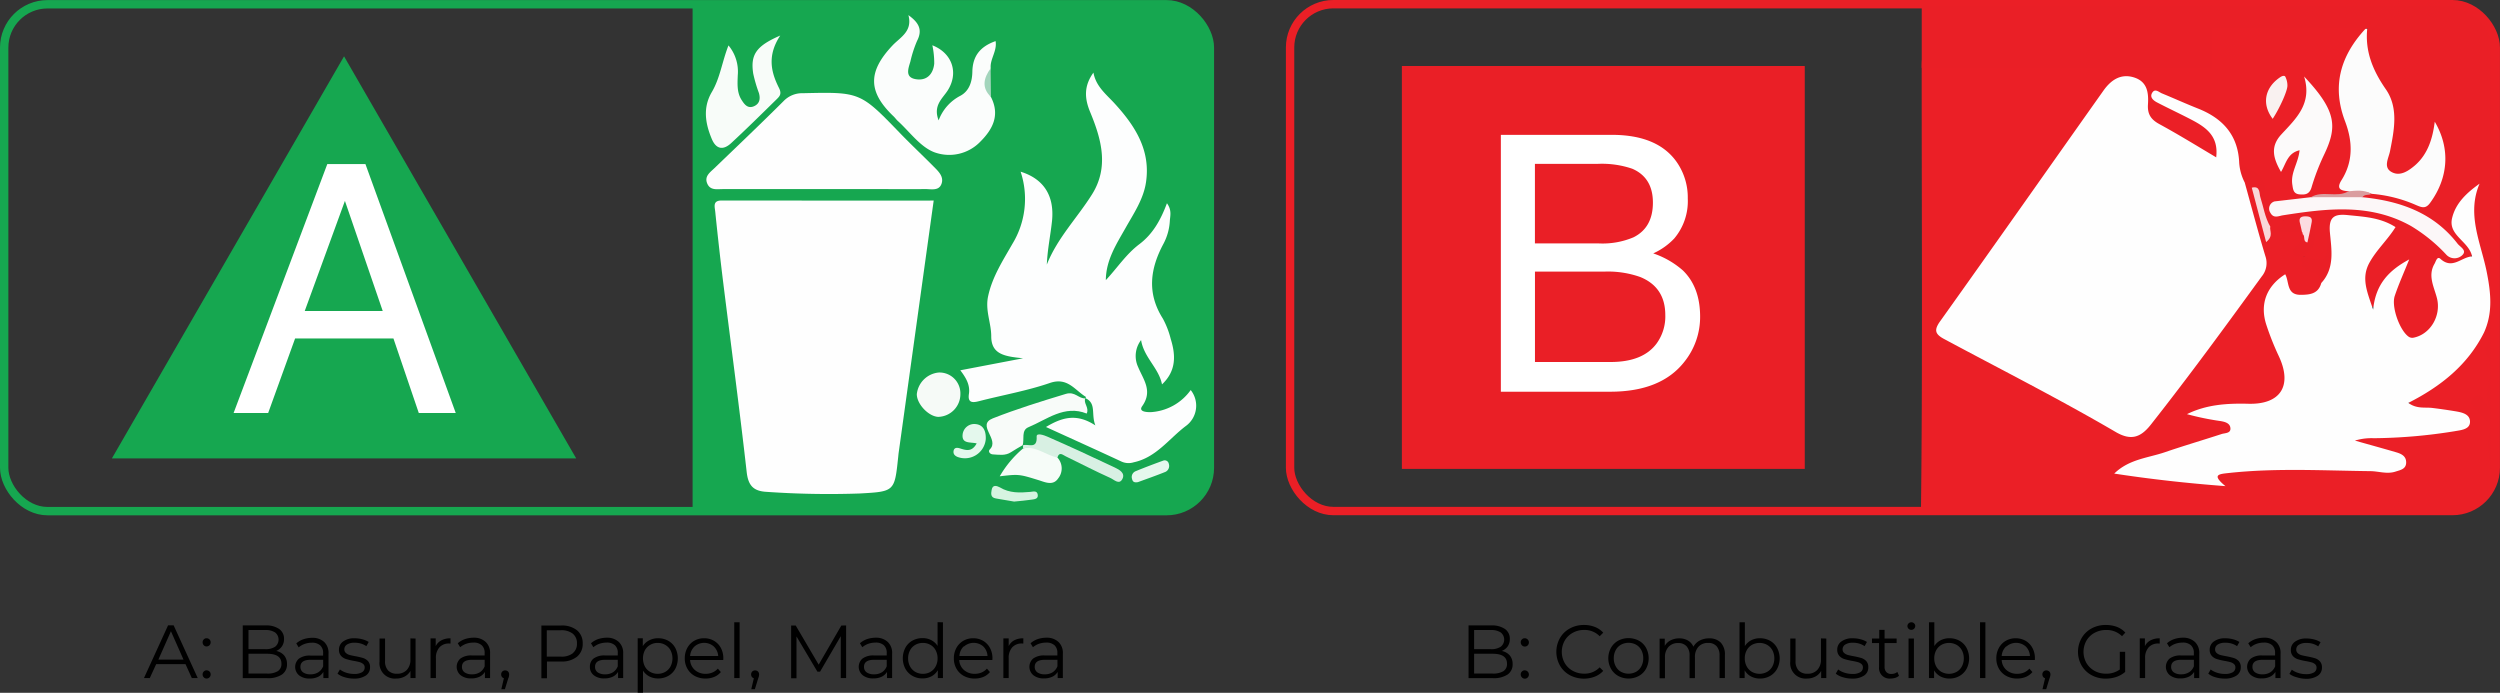
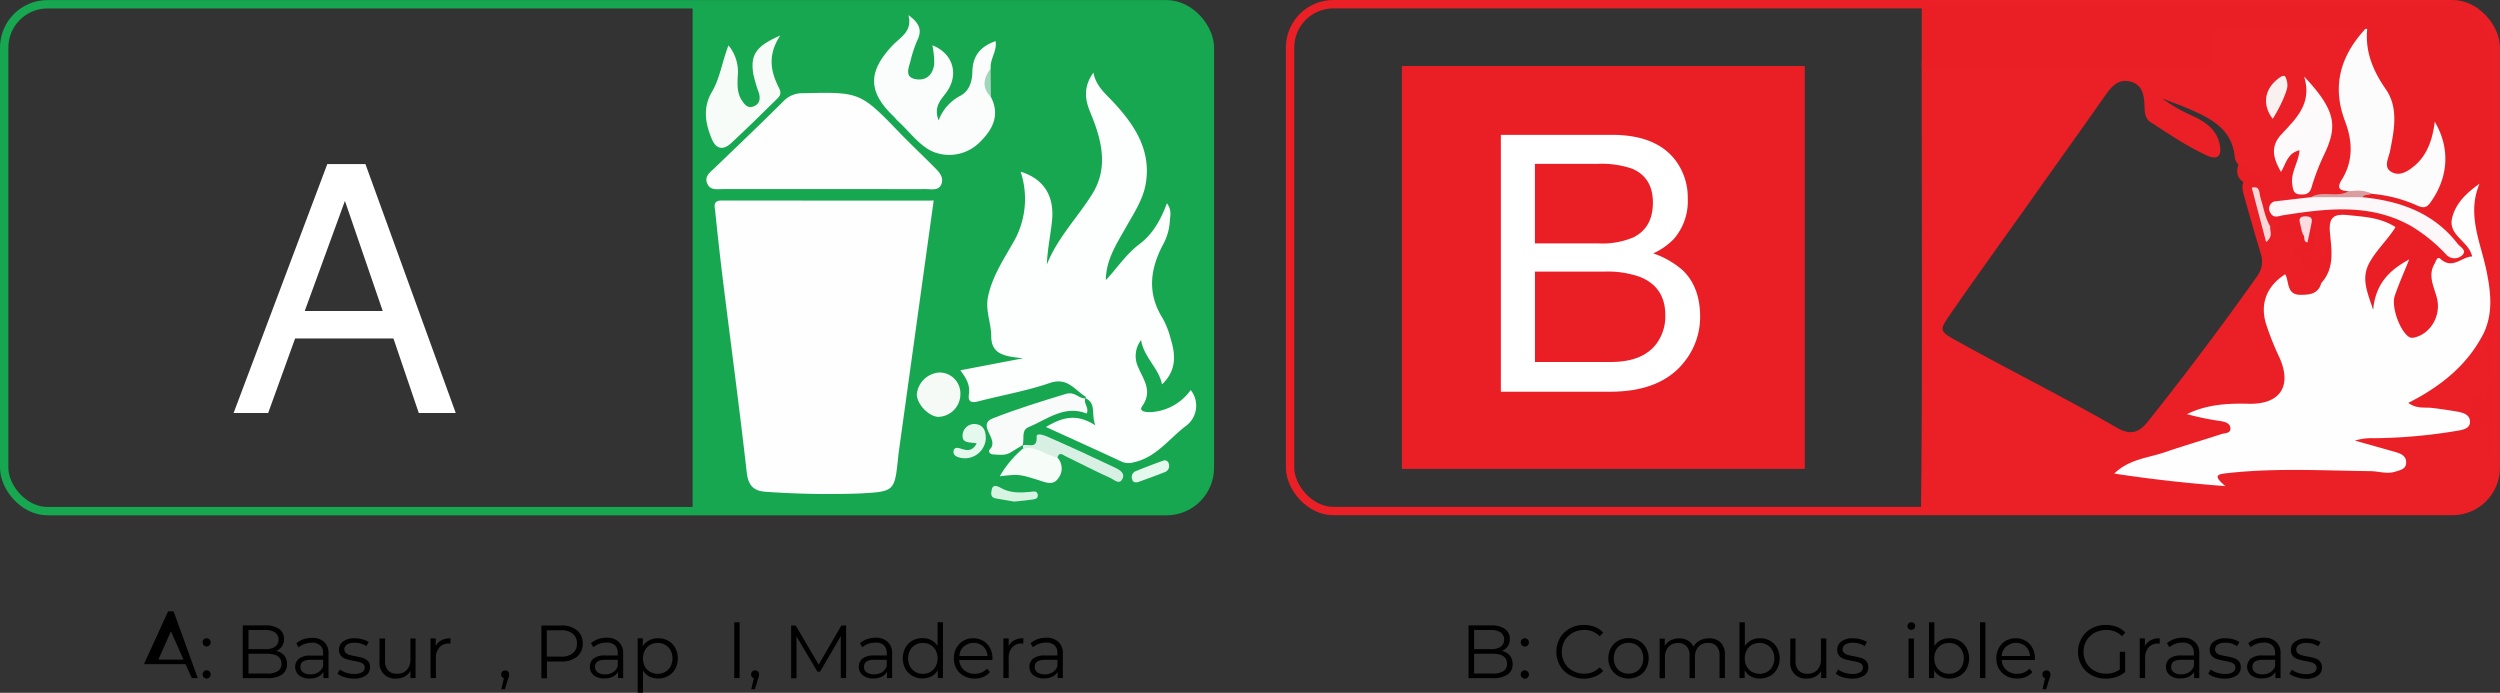
<svg xmlns="http://www.w3.org/2000/svg" viewBox="0 0 597.31 165.52">
  <rect x="0" y="0" width="597.31" height="165.52" fill="#333333" stroke="none" />
  <defs>
    <style>.cls-1{fill:#16a750;}.cls-2{fill:#eb1f26;}.cls-3{fill:#ea1f26;}.cls-4{fill:#fefefe;}.cls-5{fill:#fdfefe;}.cls-6{fill:#fbfdfc;}.cls-7{fill:#f8fcf9;}.cls-8{fill:#f8fbf9;}.cls-9{fill:#f6faf7;}.cls-10{fill:#f6fcf8;}.cls-11{fill:#d8f0e3;}.cls-12{fill:#e4f8ed;}.cls-13{fill:#d6f4e1;}.cls-14{fill:#e5f8ed;}.cls-15{fill:#a3d5bc;}.cls-16{fill:#fcfcfc;}.cls-17{fill:#fcfafa;}.cls-18{fill:#fcf7f8;}.cls-19{fill:#f9f1f0;}.cls-20{fill:#f9d7d8;}.cls-21{fill:#da9d9f;}.cls-22{fill:#fcdce1;}.cls-23,.cls-25{fill:none;stroke-miterlimit:10;stroke-width:2px;}.cls-23{stroke:#16a750;}.cls-24{fill:#fff;}.cls-25{stroke:#eb1f26;}</style>
  </defs>
  <g id="Capa_2" data-name="Capa 2">
    <g id="Capa_1-2" data-name="Capa 1">
      <path class="cls-1" d="M226.73,122.11q-25.3,0-50.61,0H165.48c0-33.24,0-87.86,0-121.1,0,0,2.91.14,10.31.12,31.49-.11,63-.08,94.46-.09,3,0,6-.12,9,.12,6.6.53,9.11,3.41,9.11,10.22q0,42.36,0,84.72c0,5.5,0,11,0,16.5,0,6.07-3.35,9.46-9.51,9.48C261.47,122.14,244.1,122.11,226.73,122.11Z" />
      <path class="cls-2" d="M596.11,113.74c-2.15,4.59-5.61,8.34-10.16,8.36-17.11.06-36.11,0-53.22,0-20.5,0-43.2-.15-63.69,0-6.72.06-10.08,0-10.08,0,.41-30.11.16-76,.18-106.14,0-5.84,2.28-8.93,7.3-10.09a6.75,6.75,0,0,1,3-.28h93.72a8.06,8.06,0,0,1,1.48.1c1.74,1.53.75,3-.32,4.18-4.77,5.29-5.12,11.34-3.3,17.81,1.36,4.85,2.47,9.67,0,14.51-.72,1.39.18,2.64.45,4-1.19,1.77-3,1.23-4.68,1.32a15.54,15.54,0,0,0-4.35.48c-2.85.47-5.66,1.25-8.59,1-1.39-.15-3.23-.29-3.27-1.88-.1-4-3.43-5.44-5.69-7.75a3,3,0,0,1-.93-1.6c-.53-6.92-5.7-9.45-11.08-11.79-2.06-.89-4.19-1.62-6.3-2.46a38.12,38.12,0,0,0,7.37,4.22c3,1.4,5.69,3.24,6.4,6.81.55,2.73-.5,3.75-3,2.64-4.79-2.17-9.12-5.16-13.53-8-1.3-.83-1.4-2.29-1.44-3.69-.09-2.6-.39-5.25-3.39-6s-4.64,1.37-6.1,3.46c-5.6,8-11.27,15.88-16.89,23.83-6.71,9.48-13.53,18.88-20.13,28.44-2.52,3.65-2.52,3.91,1.48,6.13,12.76,7.1,25.85,13.59,38.51,20.89,3,1.72,5.1,1.26,7.24-1.42q13.56-17,26.11-34.72a5.92,5.92,0,0,0,.91-5.62q-2-6.63-3.85-13.31c-.37-1.34-.81-2.63-.14-4,1.91-1.28,2.18.38,2.75,1.52.76,3.87,2.18,7.58,2.92,11.63a10.78,10.78,0,0,1-.1-2.29c1.79-3,3-3.21,4.56-.48.89,1.6,2.48.58,3.49,1.4a2.07,2.07,0,0,1,.72.72,3.09,3.09,0,0,1-.59,3.31c-.74.87-.36,1.48.3,2.1a5.72,5.72,0,0,1,.61.85,4.38,4.38,0,0,0,2.62,2.42,3,3,0,0,1,1.85,3.59c-2.75,4.63-6.51,4.64-9.79,0-3.07,2.23-4,5-2.95,9a38.23,38.23,0,0,0,3,7.66c3.62,6.89-.48,14-8.53,13.13a26.25,26.25,0,0,0-11.18.8c1.66.62,3.42.62,5.07,1.06,1.28.35,2.44,1,2.64,2.36.22,1.55-1.11,2.14-2.26,2.59-4.54,1.79-9.23,3.1-13.89,4.52-3.06.93-6.24,1.56-9.49,3.34,7.22,1.13,14,1.61,20.81,2.55.28,0,1.08.76,1-.2-.37-3.15,2.21-2.48,3.74-2.83,4.55-1,9.22-.57,13.83-.53,7.36.08,14.74-.52,22.09.46a4.16,4.16,0,0,0,1.49-.08c.84-.21,1.88-.36,2-1.38s-.87-1.42-1.68-1.69c-2.26-.74-4.56-1.33-6.84-2a3.22,3.22,0,0,1-2.33-1.47c1-1.57,2.69-1.25,4.2-1.37,5.84-.48,11.71-.65,17.52-1.48a14.35,14.35,0,0,0,1.86-.26c1-.3,2.65-.23,2.63-1.58s-1.64-1.2-2.67-1.44a42.93,42.93,0,0,0-6.69-.84c-1.26-.08-2.7-.36-3.13-1.67-.47-1.48,1-2.18,2-2.8,4.57-2.87,9.06-5.78,12.12-10.42,1-1.54,1.75-3.36,3.53-4.28,1.68-.4,2.35.51,2.32,2-.1,4.66.08,9.32.11,14,0,1,0,2.07-1.13,2.5s-1.48-.65-2.47-1.06C597.82,101.16,596.27,108.17,596.11,113.74Z" />
      <path class="cls-3" d="M535,38.94c2.57,2,6.94,2.5,6.05,7.46-.28,1.56,1.31,1.49,2.38,1.69-.24,2.23,1,2.41,2.8,2.22a115,115,0,0,1,13.38-1.13c8.82,0,16.68,2.4,23.13,8.7.93.91,1.86,2,3.76,2-1.66-3.75-4.64-5.85-7.86-7.61a34.24,34.24,0,0,0-10.15-3.65c-1.53-.28-3.3-.16-4.46-1.58.24-1.25,1.26-1.34,2.22-1.54a19.61,19.61,0,0,1,9.1,1.84c3,1.29,4.62.24,6-2.35,2.32-4.25,2.21-8.55.68-12.84-1,3-2,6.29-4.79,8.35-1.8,1.33-4,2.55-6.23,1.19S569.44,38,570,35.93c1.56-6.35,1.1-12.28-3-17.79a11.18,11.18,0,0,1-1-12c3.78-1.15,7.64-.35,11.45-.51,3.6-.14,6.43-4.46,10-4.5,5.47,1.3,9,5.09,9,10.62.07,31-.2,65.41-.22,96.37a6.9,6.9,0,0,1-1.19,4.61c.07-3.19-1.29-6.32-.15-9.59.8-2.31-1.8-3-2.66-4.47-.69-1.21-3.15-2.4-.95-3.9,1.94-1.32,1.84,1.55,3.32,2.22-1.42-4.13,1.79-8.27-.5-12.26-.65-1.13-.38-1.66.29-2.56.88-1.17.87-2.35-1-2.72a1.46,1.46,0,0,1-.4-1.38c2.26-6.7-.07-13.06-1.46-19.47-.87-4-2.06-8-.54-12.29a10.12,10.12,0,0,0-2.55,2.7c-2,2.45-2.22,4.83-.08,7.43,1.12,1.36,3.09,2.82,2.08,4.83s-3.43,2.56-5.56,2.34c-2.84-.3-3.23,1.12-2.9,3.32a30.77,30.77,0,0,0,1.19,4.72,6,6,0,0,1-.2,4.37c-1.21,2.68-5.34,5.71-7.2,5.2s-5.16-6.3-5-9.13c.19-2.55,1.33-4.78,2.6-7.25a11.35,11.35,0,0,0-5.23,6.72c-.24.78-.44,1.87-1.56,1.78-.8-.07-1.06-1-1.39-1.63-2.4-4.81-.79-8.94,2.15-12.85,1-1.37,2.54-2.41,3.06-4.31-3.21-1.73-6.63-2-10.14-1.85-1.9,0-2.64,1-2.66,2.85a54.19,54.19,0,0,1-.15,7.1c-.3,2-.21,4.39-3,5-.08-1.26-.28-2.28-1.93-2.52-2-.28-2.79-1.71-2.73-3.78,5.57-.66,6.09-1.65,4.42-8.65-.87,3.52.64,7.91-4.42,8.65-1.69-.22-3-.9-1.11-2.59a4,4,0,0,0,1.31-2.79c-.43.25.68-.31.37.08a1.69,1.69,0,0,0,.24.24c.63-.83.12-1.75.46-2.77-1,.53-.57,1.53-1.23,1.95-1.11,0-2.22,0-3.33,0-2.76.07-3.35-.76-.84-2.76-1.74-.33-3.1-.57-3.43,1.41-1.8-.5-1.66-2.19-2.15-3.5-.71-1.93-.83-4.1-2.28-5.75-.27-.75.1-2.33-1.6-1.23C534.37,42.49,534.15,40.87,535,38.94Z" />
      <path class="cls-4" d="M223.08,47.92c-2.82,20.28-5.59,40.27-8.37,60.26-.05.37-.08.74-.12,1.11-.86,8.17-.86,8.16-9.29,8.62a214,214,0,0,1-22.08-.39c-3.16-.16-4.45-1.44-4.82-4.75-1.73-15.33-3.79-30.62-5.69-45.93q-1-8.16-1.83-16.34c-.12-1.12-.62-2.59,1.51-2.59C189.23,47.93,206.07,47.92,223.08,47.92Z" />
      <path class="cls-5" d="M259.38,95.18c0-.13.09-.33.05-.36-2.65-1.62-4.37-4.77-8.59-3.32-5.49,1.89-11.29,2.89-16.93,4.35-1.66.43-2.73.36-2.41-1.75s-.69-3.83-2.06-5.63l15-2.87c-4.34-.44-7.61-.89-7.61-5.26,0-3.2-1.49-6.18-.74-9.59,1-4.63,3.52-8.49,5.76-12.42a20.63,20.63,0,0,0,2-17.31c5.54,1.72,8.15,5.78,7.49,11.89-.37,3.4-1.08,6.75-1.23,10.31,2.52-6.37,7.28-11.17,10.8-16.78,4.11-6.54,2.23-13.23-.45-19.68-1.36-3.28-1.51-6.23.79-9.41.59,3.28,3,5.14,5,7.31,4.93,5.37,8.75,11.24,7.54,19-.63,4-2.92,7.35-4.87,10.81-2.2,3.89-4.68,7.69-4.71,12.46,2.72-2.89,4.82-6.18,8-8.58s5.07-5.68,6.6-9.79c1.21,1.66.77,3,.69,4.24A13.18,13.18,0,0,1,278,58.21c-3.23,6-4,11.87-.16,17.92A20.75,20.75,0,0,1,279.72,81c1.21,3.88,1.34,7.61-2.09,10.84-.76-3.91-4.33-6.42-5-10.59a6.25,6.25,0,0,0-.71,6.43c1.24,3,3.55,5.7,1,9.33-1,1.36,1,1.48,2.05,1.46a12.64,12.64,0,0,0,9.52-5.28,6,6,0,0,1-1.16,8.59c-4,3-7.08,7.53-12.45,8.67a4.09,4.09,0,0,1-2.84-.13c-5.9-2.75-11.83-5.42-18.13-8.3,3.86-2.33,7.33-3.31,11.8-.38-1.08-2.77.33-5.27-2.4-6.52Z" />
      <path class="cls-4" d="M197,45.18c-8.11,0-16.23,0-24.35,0-1.3,0-2.9.35-3.63-1.23-.82-1.77.56-2.71,1.64-3.74,5.54-5.33,11.11-10.63,16.56-16.06a6.15,6.15,0,0,1,4.61-1.88c13.71-.31,13.7-.31,23.34,9.68,2.57,2.66,5.28,5.19,7.89,7.83,1.13,1.14,2.53,2.42,1.88,4.17s-2.53,1.2-4,1.22c-4,.06-8,0-12,0Z" />
      <path class="cls-6" d="M236.76,23.17c2.18,4.28.5,7.65-2.54,10.68a10.32,10.32,0,0,1-11.06,2.5c-3.33-1.31-5.79-4.85-8.63-7.43-.37-.33-.65-.75-1-1.09-6.19-5.88-6.22-10.7-.26-17,1.85-1.94,4.81-3.35,3.77-7.22,2.45,1.77,3.46,3.47,2.07,6.16a28,28,0,0,0-1.6,4.94c-.55,1.82-1.36,3.92,1.58,4.25,2.53.28,3.88-1.43,4.12-3.74a20.23,20.23,0,0,0-.45-4.4c4.81,1.89,6.34,6.65,3.63,10.85-1.23,1.9-3.5,3.55-2.13,7.09a10.87,10.87,0,0,1,5.2-5.88c2.19-1.18,2.82-3.49,2.86-5.77.08-3.75,1.89-6,5.55-7.29.4,2.39-1.37,4.29-1.17,6.48C236.09,18.61,235.58,20.9,236.76,23.17Z" />
      <path class="cls-7" d="M186.42,8.49c-3.19,4.83-2.18,8.8-.3,12.53.76,1.49.08,2.06-.66,2.79-3.55,3.49-7.11,7-10.74,10.36-1.9,1.78-3.62,1.54-4.67-1-1.55-3.7-2.15-7.46,0-11.14,2-3.37,2.46-7.26,4-11.18A9.78,9.78,0,0,1,176.27,18c-.07,2-.23,4.05.88,5.83.64,1,1.44,2.23,3,1.55,1.38-.61,1.56-1.82,1.17-3.16a34.18,34.18,0,0,1-1.36-4.65C179.28,13.07,180.63,11,186.42,8.49Z" />
      <path class="cls-8" d="M244.4,106.34c-.94.56-1.9,1.07-2.81,1.68-1.36.91-2.85.63-4.31.55-.73,0-1.3-.7-.78-1.21,2.42-2.36-3.32-5.81.72-7.41,5.69-2.24,11.57-4.06,17.44-5.84,2.21-.67,3.07,1.22,4.72,1.07l-.07-.07c-.53,1.26,1,2.26.33,3.7-5.32-2.13-9.46,1.41-13.94,3.27-1.74.72-.92,2.86-1.36,4.33Z" />
      <path class="cls-9" d="M224.33,89a5,5,0,0,1,5.13,5.15,5.43,5.43,0,0,1-5.28,5.45c-2.32-.08-5.16-3.09-5.13-5.44A5.81,5.81,0,0,1,224.33,89Z" />
      <path class="cls-10" d="M252.64,109.32a3.81,3.81,0,0,1,.17,5c-1.14,1.69-2.88,1-4.41.48-4.92-1.52-4.92-1.54-9.54-1a25.19,25.19,0,0,1,5.57-6.65C247.58,106.28,250.46,106.48,252.64,109.32Z" />
      <path class="cls-11" d="M252.64,109.32c-2.79-.55-5.11-2.84-8.21-2.19l0-.79-.06.07c1.18-.51,3.5,1.11,3.31-2.1-.06-1,1.82-.31,2.53,0,5.43,2.37,10.81,4.86,16.16,7.4,1.07.51,2.55,1.31,1.78,2.76s-2,.1-2.86-.27c-3.59-1.62-7.09-3.43-10.64-5.16C253.92,108.7,253.1,107.82,252.64,109.32Z" />
      <path class="cls-12" d="M233.35,105.94c-1.49-.37-3.58.16-3.36-2.1a2.8,2.8,0,0,1,3.17-2.51c1.91.22,2.44,1.84,2.36,3.61a5,5,0,0,1-6.8,4.21c-.66-.3-1-.73-.89-1.42.17-.85.87-.8,1.46-.62C230.75,107.56,232.18,108.1,233.35,105.94Z" />
      <path class="cls-13" d="M242.29,119.84c-1.21-.21-2.79-.49-4.37-.75-1.25-.21-1.16-1.14-1-2,.22-1.42,1.29-1,2-.63,2.28,1.38,4.72,1.29,7.22,1.07.67-.06,1.63-.41,1.8.65s-.8,1.1-1.49,1.2C245.18,119.58,243.94,119.67,242.29,119.84Z" />
      <path class="cls-14" d="M271.89,115.19c-.69.12-1.23.08-1.41-.74a1.49,1.49,0,0,1,.83-1.86c2.16-.89,4.36-1.72,6.56-2.52a1,1,0,0,1,1.39.76,1.57,1.57,0,0,1-.78,1.9C276.31,113.61,274.09,114.38,271.89,115.19Z" />
      <path class="cls-15" d="M236.76,23.17c-2.32-2.26-1.72-4.55-.07-6.85Z" />
-       <path class="cls-4" d="M535,38.94a12.1,12.1,0,0,0,1.32,4.67c1.63,5.87,3.18,11.76,4.93,17.58a5,5,0,0,1-.86,4.85C531.7,78,523,89.9,513.86,101.49c-2.52,3.19-4.86,3.78-8.41,1.7C492,95.33,478.17,88.33,464.5,81c-2.15-1.16-2.48-2.11-.95-4.25,13.07-18.31,26-36.72,39-55.08,1.78-2.52,4.13-4.18,7.34-3.16s3.48,3.73,3.31,6.43c-.15,2.31.69,3.6,2.7,4.7,4.56,2.48,9,5.22,13.6,7.95.61-5-2.36-7.12-5.78-8.92-2.75-1.44-5.57-2.75-8.32-4.18-.9-.47-1.86-1.25-1.18-2.34s1.58-.14,2.33.17c2.87,1.18,5.7,2.46,8.59,3.61C531.06,28.26,534.75,32.3,535,38.94Z" />
      <path class="cls-4" d="M554.61,67.62c3.28-3.58,2.43-8,2.06-12.12-.33-3.75,1.12-4.44,4.34-4.1,3.85.4,7.72.55,11.34,2.86-1.85,3-4.5,5.37-6.22,8.48-2.06,3.72-.55,7,.87,11.24.59-6.06,3.71-9.35,8.62-12-1.3,3.25-2.53,5.94-3.46,8.74-.87,2.63,1.25,8.36,3.39,9.77a1.57,1.57,0,0,0,1,.21c4.08-.74,6.74-5.22,5.71-9.4-.67-2.72-2.28-5.41-.59-8.28.31-.52.61-1.9,1.4-1.18,2.89,2.63,5-.43,7.57-.58-.75-3.64-5.75-5-4.78-9.13.85-3.62,3.53-6.08,6.57-8.25-3.14,7.34.3,14.12,1.69,21,1,5,1.54,9.79-.63,14.57-3.88,7.75-10.31,12.86-18.08,16.81,2,1.49,4,1,5.73,1.21s3.46.46,5.18.74,3.7.61,3.82,2.4c.13,2-2.11,2.14-3.61,2.41a126.7,126.7,0,0,1-19.36,1.68,13.5,13.5,0,0,0-4.52.57c3.28.93,6.57,1.83,9.85,2.79,1.23.36,2.42.91,2.39,2.47s-1.38,1.77-2.59,2.16c-2,.64-4-.1-5.93-.12-11.22-.13-22.44-.78-33.66.42-2.59.28-4.4.35-1,3.16-9.06-.69-17.61-1.63-26.57-3,3.56-3.48,8.12-3.73,12.15-5.12,4.47-1.53,9-2.86,13.51-4.33.84-.27,2.32-.13,2.08-1.56-.18-1.08-1.35-1.37-2.36-1.54a64.34,64.34,0,0,1-8-1.65c4.69-2.32,9.67-2.61,14.71-2.48,7.7.19,10.55-4.37,7.2-11.44a65.29,65.29,0,0,1-2.9-7.28c-1.69-5-.05-9.37,4.46-12.22,1,1.75.26,4.86,3.57,4.91C551.81,70.44,553.9,70.26,554.61,67.62Z" />
      <path class="cls-16" d="M565.17,6.88a.39.39,0,0,0,.43-.12c-.58,5.47,1.31,10.07,4.42,14.55s2,9.81,1,14.87c-.37,1.73-1.7,3.91.54,5,2,1,4-.43,5.53-1.75,3-2.67,4.14-6.38,4.63-10.35,3.78,6.38,3.27,13.43-1.12,19.41-1.07,1.47-2,1.06-3.19.57a33,33,0,0,0-10.77-2.75c-1.74-1-3.82,1.15-5.47-.61-1.75-.12-3.11-.46-1.73-2.65,2.84-4.49,2.67-9.24.88-14C557.07,20.58,559.18,13.33,565.17,6.88Z" />
      <path class="cls-17" d="M550.51,18.28c8,8.46,7.91,12.2,4.62,19a53.43,53.43,0,0,0-2.87,7.56c-.51,1.63-1.57,1.71-2.86,1.6-1.49-.14-1.54-1.23-1.72-2.41-.41-2.81,1.46-5.13,1.74-8.13-2.9.69-3.19,3.13-4.43,5.18-1.8-3.15-2.7-6,.11-9C548.56,28.33,552.5,24.78,550.51,18.28Z" />
      <path class="cls-18" d="M564.44,47.12c8.95.89,17,3.69,22.73,11.1.66.84,2.49,1.67.94,2.91a2.68,2.68,0,0,1-3.71-.37A38.57,38.57,0,0,0,576.05,54c-9.82-5.5-20.18-4.18-30.6-2.56-1,.15-2.23.85-3-.6a1.79,1.79,0,0,1,1-2.72l8.64-1C556.22,46.86,560.33,46.27,564.44,47.12Z" />
      <path class="cls-19" d="M543,28.39c-2.65-3.48-1.94-7.41,1.76-9.92.47-.33,1.06-.51,1.26-.14a4.76,4.76,0,0,1,.5,2.12C546.52,21.81,544.58,26,543,28.39Z" />
      <path class="cls-20" d="M538,44.84c2.11-.53,1.74,1.35,2.06,2.3.76,2.33,1.07,4.8,2.37,7-.25,1,.88,2.17-1,3.7C540.21,53.25,539.09,49,538,44.84Z" />
      <path class="cls-21" d="M564.44,47.12H552.11c2.82-1.71,6.21.22,9-1.42,1.86-.16,3.74-.41,5.47.61C566,46.74,565,46.29,564.44,47.12Z" />
      <path class="cls-22" d="M550,55.44c-.16-.73-.31-1.45-.49-2.17-.29-1.11.14-1.58,1.28-1.58s1.74.28,1.51,1.48c-.29,1.58-.64,3.15-1,4.75-1.18-.18-.42-1.54-1.17-2A.39.39,0,0,0,550,55.44Z" />
      <path class="cls-2" d="M549.75,61.11c4.19-1.42,3.14-4.72,3.25-7.57,0-1.09-.21-2.47,1.49-2.47s1.45,1.38,1.49,2.46,0,2,0,3C556,62.79,556,62.79,549.75,61.11Z" />
      <rect class="cls-23" x="1" y="1.02" width="288.07" height="121.1" rx="10.35" />
-       <polygon class="cls-1" points="82.2 13.46 26.73 109.53 137.67 109.53 82.2 13.46" />
      <path class="cls-24" d="M78.2,39.2h9.11l21.58,59.48h-8.83L94,80.86H70.51L64.07,98.68H55.81ZM91.44,74.3,82.41,48,72.81,74.3Z" />
      <rect class="cls-25" x="308.23" y="1" width="288.07" height="121.1" rx="10.35" />
      <rect class="cls-3" x="459.15" y="1.34" width="69.3" height="14.87" />
      <rect class="cls-3" x="517.06" y="1.39" width="69.3" height="5.37" />
      <rect class="cls-3" x="334.94" y="15.77" width="96.26" height="96.26" />
      <path class="cls-24" d="M358.59,32.22h26.54q10.85,0,15.43,6.43a14.78,14.78,0,0,1,2.69,8.78A13.81,13.81,0,0,1,400,57,15.92,15.92,0,0,1,395,60.54a20.93,20.93,0,0,1,7.07,4.06q4.13,4,4.13,11.07a17.1,17.1,0,0,1-3.74,10.74q-5.6,7.19-17.78,7.18H358.59ZM382,58.16a19,19,0,0,0,8.28-1.46q4.63-2.3,4.64-8.27T390,40.32a22.39,22.39,0,0,0-8.27-1.17h-15v19Zm2.81,28.33q7.73,0,11-4.43a11,11,0,0,0,2.07-6.77q0-6.67-6-9.11a23.15,23.15,0,0,0-8.48-1.29H366.74v21.6Z" />
      <path d="M360.72,156.6a3.13,3.13,0,0,1,.68,2.07,2.89,2.89,0,0,1-1.2,2.49,6,6,0,0,1-3.54.87h-5.79v-12.6h5.43a5.44,5.44,0,0,1,3.27.85,2.79,2.79,0,0,1,1.16,2.39,3,3,0,0,1-.51,1.77,3.11,3.11,0,0,1-1.42,1.09A3.36,3.36,0,0,1,360.72,156.6Zm-8.52-6.07v4.57h4a4.05,4.05,0,0,0,2.36-.58,2.17,2.17,0,0,0,0-3.41,4.05,4.05,0,0,0-2.36-.58Zm7,9.83a2,2,0,0,0,.86-1.8c0-1.57-1.14-2.36-3.42-2.36H352.2v4.73h4.44A4.69,4.69,0,0,0,359.2,160.36Z" />
      <path d="M363.62,154.17a1,1,0,0,1-.28-.71.94.94,0,0,1,.28-.69.89.89,0,0,1,.67-.28,1,1,0,0,1,1,1,1,1,0,0,1-.29.71.94.94,0,0,1-.69.28A.89.89,0,0,1,363.62,154.17Zm0,7.66a.94.94,0,0,1-.28-.7.92.92,0,0,1,.28-.69.89.89,0,0,1,.67-.28,1,1,0,0,1,1,1,1,1,0,0,1-.29.7.91.91,0,0,1-.69.29A.87.87,0,0,1,363.62,161.83Z" />
      <path d="M375.07,161.31a6,6,0,0,1-2.36-2.29,6.7,6.7,0,0,1,0-6.57,6,6,0,0,1,2.37-2.3,6.91,6.91,0,0,1,3.38-.83,7,7,0,0,1,2.59.47,5.37,5.37,0,0,1,2,1.37l-.85.85a5,5,0,0,0-3.72-1.5,5.42,5.42,0,0,0-2.72.69,4.93,4.93,0,0,0-1.92,1.87,5.49,5.49,0,0,0,0,5.33,5,5,0,0,0,1.92,1.87,5.52,5.52,0,0,0,2.72.68,4.93,4.93,0,0,0,3.72-1.51l.85.85a5.44,5.44,0,0,1-2,1.37,7.27,7.27,0,0,1-6-.35Z" />
      <path d="M386.63,161.5a4.54,4.54,0,0,1-1.73-1.72,5.22,5.22,0,0,1,0-5,4.51,4.51,0,0,1,1.73-1.71,5.29,5.29,0,0,1,4.93,0,4.35,4.35,0,0,1,1.72,1.71,5.29,5.29,0,0,1,0,5,4.38,4.38,0,0,1-1.72,1.72,5.21,5.21,0,0,1-4.93,0Zm4.28-1a3.22,3.22,0,0,0,1.25-1.31,4,4,0,0,0,.45-1.92,4.07,4.07,0,0,0-.45-1.93,3.2,3.2,0,0,0-1.25-1.3,3.79,3.79,0,0,0-3.62,0,3.16,3.16,0,0,0-1.26,1.3,4,4,0,0,0-.46,1.93,3.9,3.9,0,0,0,.46,1.92,3.18,3.18,0,0,0,1.26,1.31,3.79,3.79,0,0,0,3.62,0Z" />
      <path d="M411.12,153.52a4.1,4.1,0,0,1,1,3V162h-1.28v-5.36a3.21,3.21,0,0,0-.71-2.25,2.58,2.58,0,0,0-2-.78,3,3,0,0,0-2.32.91,3.58,3.58,0,0,0-.85,2.51v5h-1.28v-5.36a3.17,3.17,0,0,0-.71-2.25,2.58,2.58,0,0,0-2-.78,3,3,0,0,0-2.31.91,3.54,3.54,0,0,0-.86,2.51v5h-1.28v-9.47h1.23v1.73a3.39,3.39,0,0,1,1.4-1.33,4.45,4.45,0,0,1,2.07-.47,4,4,0,0,1,2.06.51,3.09,3.09,0,0,1,1.31,1.49,3.73,3.73,0,0,1,1.5-1.47,4.66,4.66,0,0,1,2.24-.53A3.74,3.74,0,0,1,411.12,153.52Z" />
      <path d="M422.9,153.09a4.28,4.28,0,0,1,1.69,1.71,5.35,5.35,0,0,1,0,5,4.34,4.34,0,0,1-1.69,1.71,4.77,4.77,0,0,1-2.41.61,4.52,4.52,0,0,1-2.13-.5,3.87,3.87,0,0,1-1.52-1.46V162h-1.23V148.68h1.28v5.68a4,4,0,0,1,1.52-1.39,4.46,4.46,0,0,1,2.08-.48A4.87,4.87,0,0,1,422.9,153.09Zm-.7,7.44a3.27,3.27,0,0,0,1.27-1.31,4,4,0,0,0,.46-1.92,4.08,4.08,0,0,0-.46-1.93,3.24,3.24,0,0,0-1.27-1.3,3.77,3.77,0,0,0-3.61,0,3.29,3.29,0,0,0-1.26,1.3,4,4,0,0,0-.46,1.93,3.9,3.9,0,0,0,.46,1.92,3.31,3.31,0,0,0,1.26,1.31,3.77,3.77,0,0,0,3.61,0Z" />
      <path d="M436.35,152.56V162h-1.23V160.3a3.42,3.42,0,0,1-1.38,1.34,4.16,4.16,0,0,1-2,.48,3.67,3.67,0,0,1-4-4.07v-5.49H429v5.37a3.2,3.2,0,0,0,.74,2.27,2.79,2.79,0,0,0,2.11.77,3.07,3.07,0,0,0,2.35-.91,3.52,3.52,0,0,0,.87-2.53v-5Z" />
      <path d="M440.26,161.79a4.71,4.71,0,0,1-1.65-.84l.58-1a4.75,4.75,0,0,0,1.49.77,5.92,5.92,0,0,0,1.88.3,3.54,3.54,0,0,0,1.91-.41,1.27,1.27,0,0,0,.62-1.14,1,1,0,0,0-.34-.82,2.2,2.2,0,0,0-.86-.45,13.71,13.71,0,0,0-1.39-.3,15,15,0,0,1-1.85-.44,2.71,2.71,0,0,1-1.2-.76,2.14,2.14,0,0,1-.49-1.5,2.33,2.33,0,0,1,1-1.94,4.39,4.39,0,0,1,2.75-.76,7.32,7.32,0,0,1,1.84.24,5.44,5.44,0,0,1,1.51.64l-.56,1a4.78,4.78,0,0,0-2.79-.81,3.19,3.19,0,0,0-1.84.43,1.33,1.33,0,0,0-.63,1.14,1.1,1.1,0,0,0,.36.86,2.16,2.16,0,0,0,.87.48c.35.1.83.2,1.44.31s1.36.29,1.82.43a2.78,2.78,0,0,1,1.17.74,2.05,2.05,0,0,1,.48,1.44,2.27,2.27,0,0,1-1,2,4.9,4.9,0,0,1-2.87.73A7.34,7.34,0,0,1,440.26,161.79Z" />
-       <path d="M453.72,161.46a2.47,2.47,0,0,1-.89.49,3.78,3.78,0,0,1-1.11.17,2.51,2.51,0,0,1-2.77-2.75v-5.73h-1.69v-1.08H449v-2.07h1.27v2.07h2.88v1.08h-2.88v5.66a1.78,1.78,0,0,0,.43,1.28,1.56,1.56,0,0,0,1.21.44,2.48,2.48,0,0,0,.77-.12,2.21,2.21,0,0,0,.64-.36Z" />
      <path d="M456,150.22a.88.88,0,0,1,0-1.27.9.9,0,0,1,.67-.27.89.89,0,0,1,.66.26.83.83,0,0,1,.27.62.94.94,0,0,1-1.6.66Zm0,2.34h1.28V162H456Z" />
      <path d="M468.17,153.09a4.34,4.34,0,0,1,1.69,1.71,5.43,5.43,0,0,1,0,5,4.41,4.41,0,0,1-1.69,1.71,4.77,4.77,0,0,1-2.41.61,4.52,4.52,0,0,1-2.13-.5,4,4,0,0,1-1.53-1.46V162h-1.22V148.68h1.28v5.68a3.9,3.9,0,0,1,1.52-1.39,4.46,4.46,0,0,1,2.08-.48A4.87,4.87,0,0,1,468.17,153.09Zm-.7,7.44a3.27,3.27,0,0,0,1.27-1.31,4,4,0,0,0,.46-1.92,4.08,4.08,0,0,0-.46-1.93,3.24,3.24,0,0,0-1.27-1.3,3.77,3.77,0,0,0-3.61,0,3.29,3.29,0,0,0-1.26,1.3,4,4,0,0,0-.46,1.93,3.9,3.9,0,0,0,.46,1.92,3.31,3.31,0,0,0,1.26,1.31,3.77,3.77,0,0,0,3.61,0Z" />
      <path d="M473.08,148.68h1.28V162h-1.28Z" />
      <path d="M486.17,157.69h-7.92a3.4,3.4,0,0,0,1.13,2.39,3.81,3.81,0,0,0,2.6.91,4.14,4.14,0,0,0,1.62-.32,3.61,3.61,0,0,0,1.27-.92l.72.82a4.06,4.06,0,0,1-1.57,1.16,5.39,5.39,0,0,1-2.08.39,5.29,5.29,0,0,1-2.58-.62,4.48,4.48,0,0,1-1.76-1.72,4.89,4.89,0,0,1-.63-2.48,5,5,0,0,1,.61-2.49,4.38,4.38,0,0,1,1.65-1.71,4.89,4.89,0,0,1,4.73,0,4.37,4.37,0,0,1,1.63,1.7,5.11,5.11,0,0,1,.6,2.5Zm-6.87-3.23a3.44,3.44,0,0,0-1.05,2.28H485a3.39,3.39,0,0,0-1-2.28,3.49,3.49,0,0,0-4.61,0Z" />
      <path d="M489.63,160.44a1,1,0,0,1,.27.69,1.62,1.62,0,0,1-.07.47,3.87,3.87,0,0,1-.19.58l-.75,2.48H488l.62-2.61a.88.88,0,0,1-.47-.33,1,1,0,0,1-.18-.59,1,1,0,0,1,.27-.69,1,1,0,0,1,1.37,0Z" />
      <path d="M506.47,155.73h1.28v4.81a6.3,6.3,0,0,1-2.09,1.19,7.89,7.89,0,0,1-2.53.41,7,7,0,0,1-3.41-.83,6.14,6.14,0,0,1-2.37-2.29,6.64,6.64,0,0,1,0-6.57,6.09,6.09,0,0,1,2.37-2.3,7,7,0,0,1,3.42-.83,7.52,7.52,0,0,1,2.65.46,5.31,5.31,0,0,1,2,1.36L507,152a5.18,5.18,0,0,0-3.8-1.48,5.64,5.64,0,0,0-2.76.68,4.92,4.92,0,0,0-1.94,1.87,5.44,5.44,0,0,0,0,5.34,5.1,5.1,0,0,0,1.93,1.87,5.58,5.58,0,0,0,2.75.68,5.45,5.45,0,0,0,3.29-1Z" />
      <path d="M513.81,153a4.47,4.47,0,0,1,2.2-.49v1.24h-.3a3,3,0,0,0-2.34.91,3.65,3.65,0,0,0-.85,2.58V162h-1.28v-9.47h1.23v1.86A3,3,0,0,1,513.81,153Z" />
      <path d="M524.46,153.42a3.58,3.58,0,0,1,1,2.74V162h-1.23v-1.47a3,3,0,0,1-1.27,1.15,4.53,4.53,0,0,1-2,.41,3.94,3.94,0,0,1-2.52-.75,2.62,2.62,0,0,1-.06-4,4.28,4.28,0,0,1,2.78-.73h3v-.58a2.39,2.39,0,0,0-.69-1.86,2.79,2.79,0,0,0-2-.64,5.28,5.28,0,0,0-1.73.29,4.49,4.49,0,0,0-1.42.82l-.58-.95a5.25,5.25,0,0,1,1.73-1,6.77,6.77,0,0,1,2.12-.33A4,4,0,0,1,524.46,153.42Zm-1.44,7.2a3,3,0,0,0,1.15-1.43v-1.55h-3c-1.62,0-2.43.56-2.43,1.69a1.56,1.56,0,0,0,.63,1.31,2.92,2.92,0,0,0,1.76.47A3.4,3.4,0,0,0,523,160.62Z" />
      <path d="M529.25,161.79a4.57,4.57,0,0,1-1.64-.84l.57-1a4.81,4.81,0,0,0,1.5.77,5.86,5.86,0,0,0,1.87.3,3.54,3.54,0,0,0,1.91-.41,1.28,1.28,0,0,0,.63-1.14,1,1,0,0,0-.35-.82,2.13,2.13,0,0,0-.86-.45,13.71,13.71,0,0,0-1.39-.3,15.51,15.51,0,0,1-1.85-.44,2.71,2.71,0,0,1-1.2-.76,2.14,2.14,0,0,1-.49-1.5,2.33,2.33,0,0,1,1-1.94,4.41,4.41,0,0,1,2.75-.76,7.26,7.26,0,0,1,1.84.24,5.44,5.44,0,0,1,1.51.64l-.56,1a4.78,4.78,0,0,0-2.79-.81,3.21,3.21,0,0,0-1.84.43,1.32,1.32,0,0,0-.62,1.14,1.1,1.1,0,0,0,.35.86,2.16,2.16,0,0,0,.87.48c.35.1.83.2,1.44.31s1.36.29,1.82.43a2.78,2.78,0,0,1,1.17.74,2.05,2.05,0,0,1,.48,1.44,2.27,2.27,0,0,1-1,2,4.9,4.9,0,0,1-2.87.73A7.34,7.34,0,0,1,529.25,161.79Z" />
      <path d="M543.88,153.42a3.58,3.58,0,0,1,1,2.74V162h-1.23v-1.47a2.91,2.91,0,0,1-1.27,1.15,4.48,4.48,0,0,1-2,.41,3.9,3.9,0,0,1-2.52-.75,2.61,2.61,0,0,1-.07-4,4.28,4.28,0,0,1,2.78-.73h3v-.58a2.42,2.42,0,0,0-.68-1.86,2.83,2.83,0,0,0-2-.64,5.28,5.28,0,0,0-1.73.29,4.49,4.49,0,0,0-1.42.82l-.58-.95a5.25,5.25,0,0,1,1.73-1,6.77,6.77,0,0,1,2.12-.33A4,4,0,0,1,543.88,153.42Zm-1.44,7.2a3,3,0,0,0,1.15-1.43v-1.55h-3c-1.62,0-2.43.56-2.43,1.69a1.56,1.56,0,0,0,.63,1.31,2.92,2.92,0,0,0,1.76.47A3.4,3.4,0,0,0,542.44,160.62Z" />
      <path d="M548.67,161.79A4.57,4.57,0,0,1,547,161l.57-1a4.81,4.81,0,0,0,1.5.77,5.86,5.86,0,0,0,1.87.3,3.61,3.61,0,0,0,1.92-.41,1.29,1.29,0,0,0,.62-1.14,1.05,1.05,0,0,0-.34-.82,2.24,2.24,0,0,0-.87-.45,14,14,0,0,0-1.38-.3,15.27,15.27,0,0,1-1.86-.44,2.71,2.71,0,0,1-1.2-.76,2.14,2.14,0,0,1-.49-1.5,2.33,2.33,0,0,1,1-1.94,4.41,4.41,0,0,1,2.75-.76,7.21,7.21,0,0,1,1.84.24,5.31,5.31,0,0,1,1.51.64l-.56,1a4.78,4.78,0,0,0-2.79-.81,3.21,3.21,0,0,0-1.84.43,1.32,1.32,0,0,0-.62,1.14,1.1,1.1,0,0,0,.35.86,2.16,2.16,0,0,0,.87.48c.35.1.83.2,1.44.31.76.15,1.36.29,1.82.43a2.67,2.67,0,0,1,1.17.74,2.06,2.06,0,0,1,.49,1.44,2.28,2.28,0,0,1-1,2,4.9,4.9,0,0,1-2.87.73A7.39,7.39,0,0,1,548.67,161.79Z" />
-       <path d="M44.32,158.67h-7L35.79,162H34.4l5.76-12.6h1.32L47.24,162H45.83Zm-.48-1.08-3-6.77-3,6.77Z" />
+       <path d="M44.32,158.67h-7H34.4l5.76-12.6h1.32L47.24,162H45.83Zm-.48-1.08-3-6.77-3,6.77Z" />
      <path d="M48.69,154.17a1,1,0,0,1-.28-.71.94.94,0,0,1,.28-.69.89.89,0,0,1,.67-.28,1,1,0,0,1,.69.28.94.94,0,0,1,.28.69,1,1,0,0,1-.28.71,1,1,0,0,1-.69.28A.89.89,0,0,1,48.69,154.17Zm0,7.66a.94.94,0,0,1-.28-.7.92.92,0,0,1,.28-.69.89.89,0,0,1,.67-.28,1,1,0,0,1,.69.28.92.92,0,0,1,.28.69.94.94,0,0,1-.28.7.92.92,0,0,1-.69.29A.87.87,0,0,1,48.69,161.83Z" />
      <path d="M67.89,156.6a3.13,3.13,0,0,1,.68,2.07,2.89,2.89,0,0,1-1.2,2.49,6,6,0,0,1-3.54.87H58v-12.6h5.43a5.42,5.42,0,0,1,3.27.85,2.79,2.79,0,0,1,1.16,2.39,3,3,0,0,1-.51,1.77A3.08,3.08,0,0,1,66,155.53,3.37,3.37,0,0,1,67.89,156.6Zm-8.52-6.07v4.57h4a4.05,4.05,0,0,0,2.36-.58,2.17,2.17,0,0,0,0-3.41,4.05,4.05,0,0,0-2.36-.58Zm7,9.83a2,2,0,0,0,.87-1.8c0-1.57-1.15-2.36-3.42-2.36H59.37v4.73h4.45A4.65,4.65,0,0,0,66.37,160.36Z" />
      <path d="M77.49,153.42a3.58,3.58,0,0,1,1,2.74V162H77.26v-1.47A3,3,0,0,1,76,161.71a4.53,4.53,0,0,1-2,.41,3.94,3.94,0,0,1-2.52-.75,2.62,2.62,0,0,1-.06-4,4.28,4.28,0,0,1,2.78-.73h3v-.58a2.39,2.39,0,0,0-.69-1.86,2.8,2.8,0,0,0-2-.64,5.22,5.22,0,0,0-1.72.29,4.54,4.54,0,0,0-1.43.82l-.57-.95a5.15,5.15,0,0,1,1.73-1,6.77,6.77,0,0,1,2.12-.33A4,4,0,0,1,77.49,153.42Zm-1.44,7.2a3,3,0,0,0,1.16-1.43v-1.55h-3c-1.62,0-2.43.56-2.43,1.69a1.56,1.56,0,0,0,.63,1.31,2.9,2.9,0,0,0,1.76.47A3.34,3.34,0,0,0,76.05,160.62Z" />
      <path d="M82.29,161.79a4.71,4.71,0,0,1-1.65-.84l.58-1a4.75,4.75,0,0,0,1.49.77,5.92,5.92,0,0,0,1.88.3,3.54,3.54,0,0,0,1.91-.41,1.28,1.28,0,0,0,.63-1.14,1,1,0,0,0-.35-.82,2.2,2.2,0,0,0-.86-.45,13.71,13.71,0,0,0-1.39-.3,15,15,0,0,1-1.85-.44,2.71,2.71,0,0,1-1.2-.76,2.14,2.14,0,0,1-.49-1.5,2.33,2.33,0,0,1,1-1.94,4.39,4.39,0,0,1,2.75-.76,7.32,7.32,0,0,1,1.84.24,5.44,5.44,0,0,1,1.51.64l-.56,1a4.78,4.78,0,0,0-2.79-.81,3.19,3.19,0,0,0-1.84.43,1.33,1.33,0,0,0-.63,1.14,1.1,1.1,0,0,0,.36.86,2.16,2.16,0,0,0,.87.48c.35.1.83.2,1.44.31s1.36.29,1.82.43a2.78,2.78,0,0,1,1.17.74,2.05,2.05,0,0,1,.48,1.44,2.27,2.27,0,0,1-1,2,4.9,4.9,0,0,1-2.87.73A7.34,7.34,0,0,1,82.29,161.79Z" />
      <path d="M99.29,152.56V162H98.07V160.3a3.45,3.45,0,0,1-1.39,1.34,4.15,4.15,0,0,1-2,.48,3.66,3.66,0,0,1-4-4.07v-5.49H92v5.37a3.15,3.15,0,0,0,.74,2.27,2.78,2.78,0,0,0,2.1.77,3.09,3.09,0,0,0,2.36-.91,3.51,3.51,0,0,0,.86-2.53v-5Z" />
      <path d="M105.44,153a4.47,4.47,0,0,1,2.2-.49v1.24h-.3a3,3,0,0,0-2.34.91,3.65,3.65,0,0,0-.85,2.58V162h-1.28v-9.47h1.23v1.86A3.08,3.08,0,0,1,105.44,153Z" />
-       <path d="M116.09,153.42a3.58,3.58,0,0,1,1,2.74V162h-1.23v-1.47a3,3,0,0,1-1.27,1.15,4.5,4.5,0,0,1-2,.41,3.94,3.94,0,0,1-2.52-.75,2.62,2.62,0,0,1-.06-4,4.28,4.28,0,0,1,2.78-.73h3v-.58a2.39,2.39,0,0,0-.69-1.86,2.79,2.79,0,0,0-2-.64,5.28,5.28,0,0,0-1.73.29,4.49,4.49,0,0,0-1.42.82l-.58-.95a5.25,5.25,0,0,1,1.73-1,6.77,6.77,0,0,1,2.12-.33A4,4,0,0,1,116.09,153.42Zm-1.44,7.2a3,3,0,0,0,1.15-1.43v-1.55h-3c-1.62,0-2.43.56-2.43,1.69a1.56,1.56,0,0,0,.63,1.31,2.92,2.92,0,0,0,1.76.47A3.4,3.4,0,0,0,114.65,160.62Z" />
      <path d="M121.38,160.44a1,1,0,0,1,.27.69,2,2,0,0,1-.06.47c0,.17-.11.36-.19.58l-.76,2.48h-.86l.61-2.61a.92.92,0,0,1-.47-.33,1,1,0,0,1-.18-.59,1,1,0,0,1,.27-.69,1,1,0,0,1,1.37,0Z" />
      <path d="M137.85,150.58a3.94,3.94,0,0,1,1.37,3.17,3.89,3.89,0,0,1-1.37,3.16,5.72,5.72,0,0,1-3.78,1.14h-3.39v4h-1.33v-12.6h4.72A5.73,5.73,0,0,1,137.85,150.58Zm-1,5.48a2.81,2.81,0,0,0,1-2.31,2.88,2.88,0,0,0-1-2.35,4.41,4.41,0,0,0-2.86-.82h-3.35v6.3H134A4.35,4.35,0,0,0,136.89,156.06Z" />
      <path d="M147.89,153.42a3.58,3.58,0,0,1,1,2.74V162h-1.22v-1.47a3,3,0,0,1-1.27,1.15,4.53,4.53,0,0,1-2,.41,3.9,3.9,0,0,1-2.52-.75,2.47,2.47,0,0,1-.94-2,2.42,2.42,0,0,1,.88-2,4.28,4.28,0,0,1,2.78-.73h3v-.58a2.39,2.39,0,0,0-.68-1.86,2.81,2.81,0,0,0-2-.64,5.32,5.32,0,0,0-1.73.29,4.6,4.6,0,0,0-1.42.82l-.57-.95a5.2,5.2,0,0,1,1.72-1,6.83,6.83,0,0,1,2.13-.33A4,4,0,0,1,147.89,153.42Zm-1.44,7.2a2.93,2.93,0,0,0,1.15-1.43v-1.55h-3c-1.62,0-2.43.56-2.43,1.69a1.56,1.56,0,0,0,.63,1.31,2.93,2.93,0,0,0,1.77.47A3.34,3.34,0,0,0,146.45,160.62Z" />
      <path d="M159.65,153.09a4.34,4.34,0,0,1,1.69,1.71,5.47,5.47,0,0,1,0,5,4.32,4.32,0,0,1-1.69,1.7,4.85,4.85,0,0,1-2.42.6,4.49,4.49,0,0,1-2.08-.48,4,4,0,0,1-1.52-1.39v5.27h-1.27v-13h1.22v1.88A3.82,3.82,0,0,1,155.1,153a4.41,4.41,0,0,1,2.13-.51A4.91,4.91,0,0,1,159.65,153.09Zm-.71,7.44a3.21,3.21,0,0,0,1.27-1.31,4.24,4.24,0,0,0,0-3.84,3.24,3.24,0,0,0-1.27-1.3,3.46,3.46,0,0,0-1.8-.47,3.41,3.41,0,0,0-1.8.47,3.31,3.31,0,0,0-1.27,1.3,4.32,4.32,0,0,0,0,3.84,3.27,3.27,0,0,0,1.27,1.31,3.6,3.6,0,0,0,1.8.46A3.65,3.65,0,0,0,158.94,160.53Z" />
-       <path d="M172.8,157.69h-7.92a3.4,3.4,0,0,0,1.14,2.39,3.79,3.79,0,0,0,2.59.91,4.07,4.07,0,0,0,1.62-.32,3.64,3.64,0,0,0,1.28-.92l.72.82a4.09,4.09,0,0,1-1.58,1.16,5.39,5.39,0,0,1-2.08.39,5.29,5.29,0,0,1-2.58-.62,4.45,4.45,0,0,1-1.75-1.72,4.89,4.89,0,0,1-.63-2.48,5.12,5.12,0,0,1,.6-2.49,4.38,4.38,0,0,1,1.65-1.71,4.75,4.75,0,0,1,2.37-.61,4.66,4.66,0,0,1,2.36.61,4.39,4.39,0,0,1,1.64,1.7,5.22,5.22,0,0,1,.59,2.5Zm-6.86-3.23a3.45,3.45,0,0,0-1.06,2.28h6.72a3.45,3.45,0,0,0-1.06-2.28,3.48,3.48,0,0,0-4.6,0Z" />
      <path d="M175.43,148.68h1.28V162h-1.28Z" />
      <path d="M181.1,160.44a1,1,0,0,1,.27.69,2,2,0,0,1-.06.47,5.51,5.51,0,0,1-.19.58l-.76,2.48h-.86l.61-2.61a.92.92,0,0,1-.47-.33,1,1,0,0,1-.18-.59,1,1,0,0,1,.27-.69,1,1,0,0,1,1.37,0Z" />
      <path d="M202.16,149.43V162h-1.28V152l-4.95,8.48h-.63l-5-8.42v10h-1.28v-12.6h1.1l5.48,9.34,5.41-9.34Z" />
      <path d="M212.15,153.42a3.58,3.58,0,0,1,1,2.74V162h-1.22v-1.47a3,3,0,0,1-1.27,1.15,4.53,4.53,0,0,1-2,.41,3.9,3.9,0,0,1-2.52-.75,2.6,2.6,0,0,1-.06-4,4.28,4.28,0,0,1,2.78-.73h3v-.58a2.42,2.42,0,0,0-.68-1.86,2.81,2.81,0,0,0-2-.64,5.32,5.32,0,0,0-1.73.29,4.6,4.6,0,0,0-1.42.82l-.57-.95a5.1,5.1,0,0,1,1.72-1,6.83,6.83,0,0,1,2.13-.33A4,4,0,0,1,212.15,153.42Zm-1.44,7.2a2.93,2.93,0,0,0,1.15-1.43v-1.55h-3c-1.62,0-2.43.56-2.43,1.69a1.56,1.56,0,0,0,.63,1.31,2.93,2.93,0,0,0,1.77.47A3.36,3.36,0,0,0,210.71,160.62Z" />
      <path d="M225.29,148.68V162h-1.22v-1.87a3.94,3.94,0,0,1-1.52,1.46,4.56,4.56,0,0,1-2.14.5,4.77,4.77,0,0,1-2.41-.61,4.41,4.41,0,0,1-1.69-1.71,5.43,5.43,0,0,1,0-5,4.34,4.34,0,0,1,1.69-1.71,4.87,4.87,0,0,1,2.41-.6,4.46,4.46,0,0,1,2.08.48,3.9,3.9,0,0,1,1.52,1.39v-5.68Zm-3,11.85a3.18,3.18,0,0,0,1.26-1.31,3.9,3.9,0,0,0,.46-1.92,4,4,0,0,0-.46-1.93,3.16,3.16,0,0,0-1.26-1.3,3.48,3.48,0,0,0-1.79-.46,3.56,3.56,0,0,0-1.81.46,3.29,3.29,0,0,0-1.26,1.3,4.08,4.08,0,0,0-.46,1.93,4,4,0,0,0,.46,1.92,3.31,3.31,0,0,0,1.26,1.31,3.66,3.66,0,0,0,1.81.46A3.58,3.58,0,0,0,222.31,160.53Z" />
      <path d="M237.1,157.69h-7.92a3.4,3.4,0,0,0,1.13,2.39,3.81,3.81,0,0,0,2.59.91,4.16,4.16,0,0,0,1.63-.32,3.61,3.61,0,0,0,1.27-.92l.72.82a4.06,4.06,0,0,1-1.57,1.16,5.43,5.43,0,0,1-2.08.39,5.29,5.29,0,0,1-2.58-.62,4.48,4.48,0,0,1-1.76-1.72,4.89,4.89,0,0,1-.63-2.48,5.12,5.12,0,0,1,.6-2.49,4.47,4.47,0,0,1,1.66-1.71,4.7,4.7,0,0,1,2.37-.61,4.62,4.62,0,0,1,2.35.61,4.33,4.33,0,0,1,1.64,1.7,5.11,5.11,0,0,1,.6,2.5Zm-6.87-3.23a3.39,3.39,0,0,0-1,2.28h6.71a3.39,3.39,0,0,0-1-2.28,3.49,3.49,0,0,0-4.61,0Z" />
      <path d="M242.29,153a4.51,4.51,0,0,1,2.21-.49v1.24h-.31a3,3,0,0,0-2.34.91,3.7,3.7,0,0,0-.85,2.58V162h-1.27v-9.47H241v1.86A3.08,3.08,0,0,1,242.29,153Z" />
      <path d="M252.94,153.42a3.58,3.58,0,0,1,1,2.74V162H252.7v-1.47a2.94,2.94,0,0,1-1.26,1.15,4.56,4.56,0,0,1-2,.41,3.9,3.9,0,0,1-2.52-.75,2.61,2.61,0,0,1-.07-4,4.3,4.3,0,0,1,2.78-.73h3v-.58a2.42,2.42,0,0,0-.68-1.86,2.83,2.83,0,0,0-2-.64,5.28,5.28,0,0,0-1.73.29,4.49,4.49,0,0,0-1.42.82l-.58-.95a5.25,5.25,0,0,1,1.73-1,6.77,6.77,0,0,1,2.12-.33A4,4,0,0,1,252.94,153.42Zm-1.44,7.2a3,3,0,0,0,1.15-1.43v-1.55h-3c-1.62,0-2.43.56-2.43,1.69a1.56,1.56,0,0,0,.63,1.31,2.92,2.92,0,0,0,1.76.47A3.4,3.4,0,0,0,251.5,160.62Z" />
    </g>
  </g>
</svg>